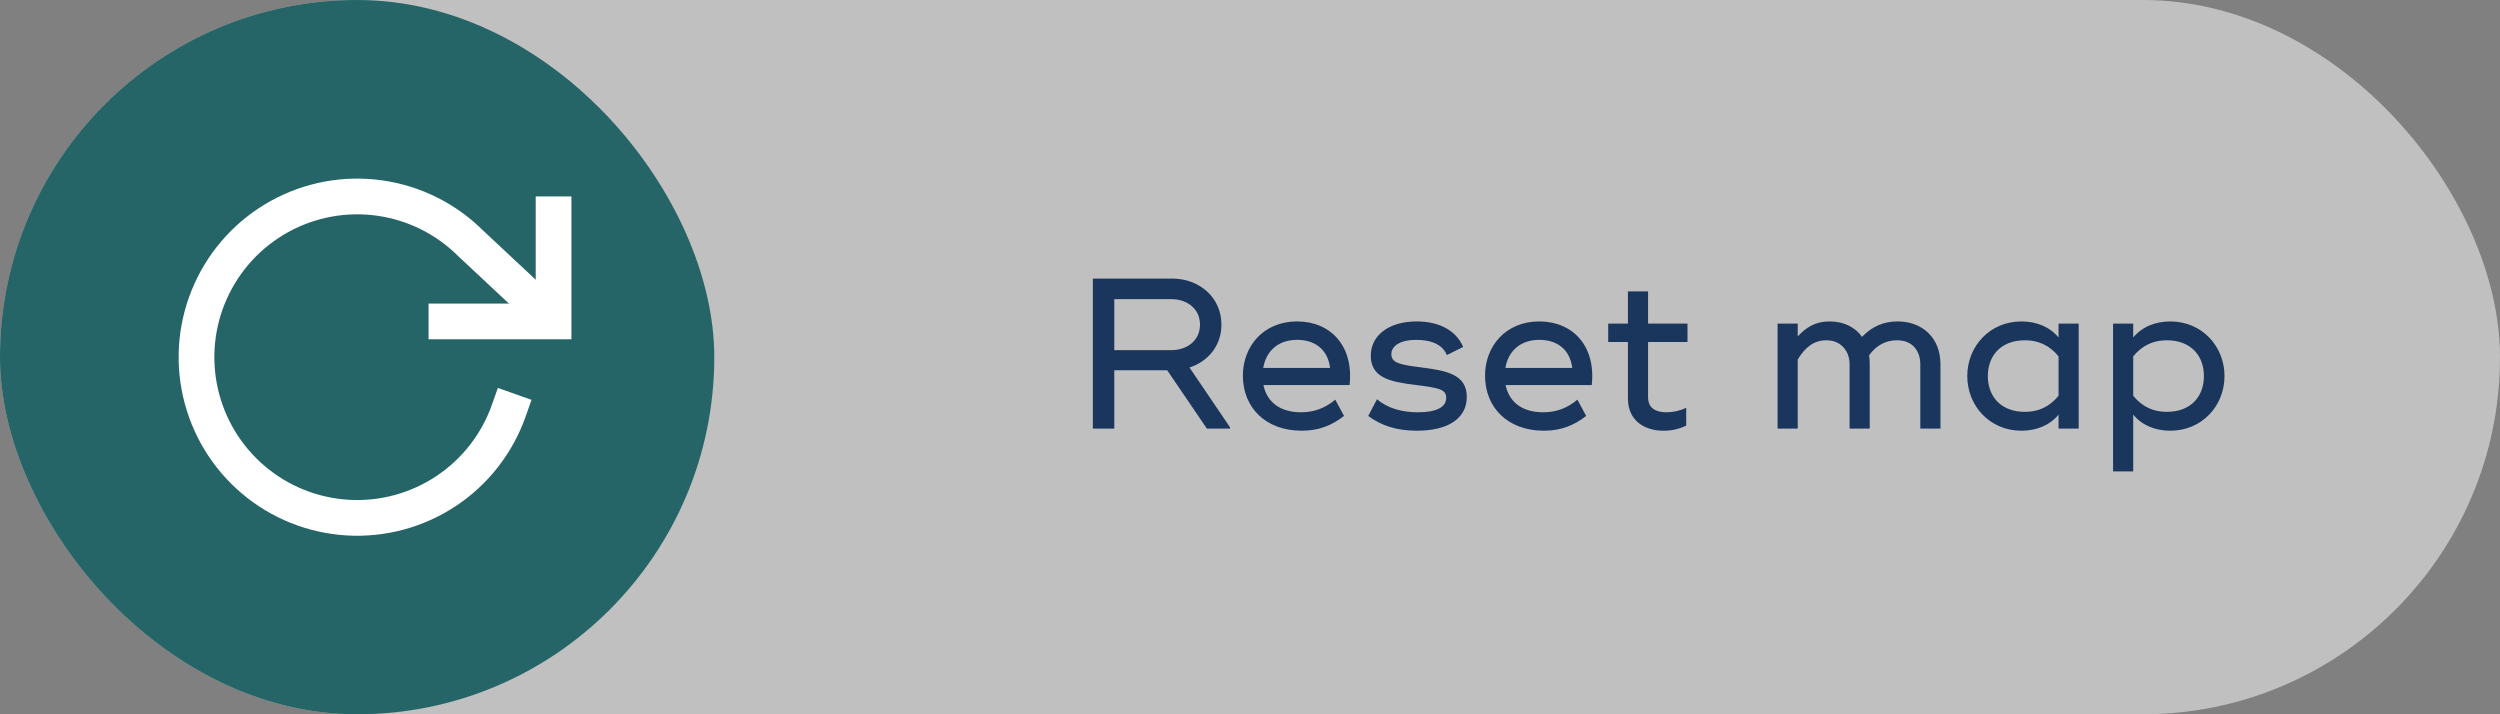
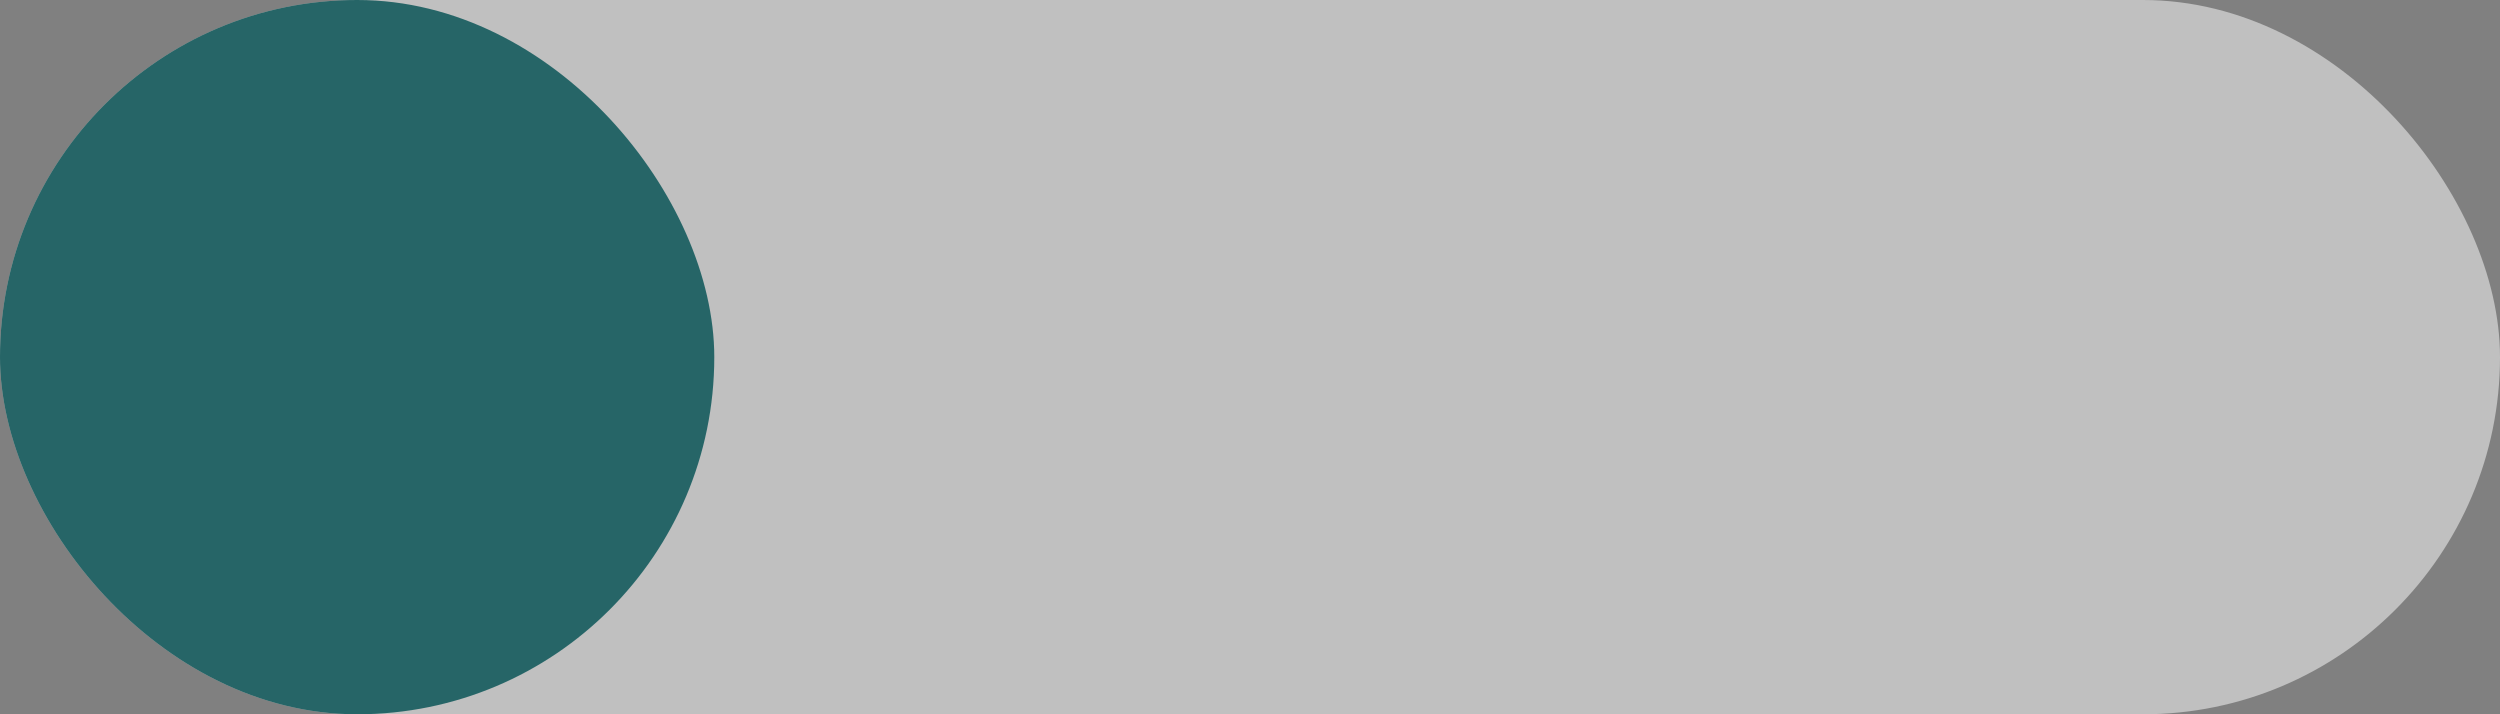
<svg xmlns="http://www.w3.org/2000/svg" width="140" height="40" viewBox="0 0 140 40" fill="none">
  <rect x="0" y="0" width="140" height="40" fill="#808080" stroke="none" />
  <rect width="140" height="40" rx="20" fill="white" fill-opacity="0.5" />
-   <path d="M66.612 20.58C67.656 20.244 68.4 19.356 68.4 18.18C68.4 16.656 67.164 15.6 65.64 15.6H61.2V19.608V24H62.4V20.736H65.364L67.584 24H68.88V23.928L66.612 20.58ZM62.4 16.752H65.592C66.48 16.752 67.2 17.292 67.2 18.18C67.2 19.068 66.48 19.608 65.592 19.608H62.4V16.752ZM70.753 21.564H75.577C75.817 19.38 74.521 18 72.637 18C70.753 18 69.601 19.392 69.601 21.036C69.601 22.812 70.861 24.12 72.901 24.12C73.873 24.12 74.605 23.808 75.265 23.292L74.773 22.38C74.221 22.848 73.597 23.088 72.865 23.088C71.665 23.088 70.945 22.5 70.753 21.564ZM70.741 20.604C70.897 19.668 71.569 19.032 72.637 19.032C73.633 19.032 74.353 19.56 74.485 20.604H70.741ZM79.344 24.12C81.072 24.12 82.14 23.448 82.14 22.224C82.14 20.94 80.952 20.748 79.536 20.568C78.42 20.424 77.916 20.328 77.916 19.836C77.916 19.38 78.396 19.032 79.308 19.032C80.232 19.032 80.808 19.344 81.024 19.884L81.936 19.428C81.6 18.636 80.772 18 79.32 18C77.832 18 76.764 18.744 76.764 19.92C76.764 21.168 77.88 21.384 79.236 21.552C80.556 21.72 80.988 21.792 80.988 22.272C80.988 22.788 80.472 23.088 79.404 23.088C78.528 23.088 77.712 22.872 77.112 22.356L76.62 23.292C77.352 23.844 78.24 24.12 79.344 24.12ZM84.314 21.564H89.138C89.378 19.38 88.082 18 86.198 18C84.314 18 83.162 19.392 83.162 21.036C83.162 22.812 84.422 24.12 86.462 24.12C87.434 24.12 88.166 23.808 88.826 23.292L88.334 22.38C87.782 22.848 87.158 23.088 86.426 23.088C85.226 23.088 84.506 22.5 84.314 21.564ZM84.302 20.604C84.458 19.668 85.13 19.032 86.198 19.032C87.194 19.032 87.914 19.56 88.046 20.604H84.302ZM94.5 19.152V18.12H92.292V16.32H91.164V18.12H90.06V19.152H91.164V22.32C91.164 23.544 92.076 24.12 93.156 24.12C93.636 24.12 94.032 24.024 94.428 23.832V22.836C94.08 23.004 93.696 23.088 93.312 23.088C92.712 23.088 92.292 22.848 92.292 22.248V19.152H94.5ZM106.265 18C105.485 18 104.837 18.276 104.273 18.864C103.889 18.324 103.265 18 102.449 18C101.669 18 101.153 18.324 100.673 18.84V18.12H99.545V24H100.673V20.136C101.081 19.44 101.597 19.056 102.269 19.056C103.181 19.056 103.577 19.764 103.577 20.376V24H104.705V20.376C104.705 20.208 104.693 20.052 104.669 19.896C105.077 19.332 105.605 19.056 106.241 19.056C107.153 19.056 107.537 19.716 107.537 20.388V24H108.665V20.388C108.665 18.936 107.669 18 106.265 18ZM115.279 18.12V18.9C114.775 18.288 114.019 18 113.203 18C111.427 18 110.167 19.392 110.167 21.06C110.167 22.728 111.427 24.12 113.203 24.12C114.019 24.12 114.775 23.832 115.279 23.22V24H116.407V18.12H115.279ZM115.279 22.164C114.775 22.776 114.163 23.064 113.395 23.064C112.063 23.064 111.319 22.212 111.319 21.06C111.319 19.908 112.063 19.056 113.395 19.056C114.163 19.056 114.775 19.344 115.279 19.956V22.164ZM121.536 18C120.72 18 119.964 18.288 119.46 18.9V18.12H118.332V26.4H119.46V23.22C119.964 23.832 120.72 24.12 121.536 24.12C123.312 24.12 124.572 22.728 124.572 21.06C124.572 19.392 123.312 18 121.536 18ZM121.344 23.064C120.576 23.064 119.964 22.776 119.46 22.164V19.956C119.964 19.344 120.576 19.056 121.344 19.056C122.676 19.056 123.42 19.908 123.42 21.06C123.42 22.212 122.676 23.064 121.344 23.064Z" fill="#1B365D" />
  <rect width="40" height="40" rx="20" fill="#004F51" fill-opacity="0.8" />
-   <path d="M31 12V18H25" stroke="white" stroke-width="2" stroke-linecap="square" />
-   <path d="M28.49 23C27.84 24.84 26.609 26.419 24.984 27.498C23.359 28.578 21.426 29.101 19.478 28.987C17.53 28.873 15.672 28.129 14.184 26.867C12.695 25.605 11.657 23.893 11.226 21.99C10.795 20.087 10.994 18.095 11.794 16.315C12.593 14.535 13.949 13.063 15.658 12.121C17.367 11.178 19.336 10.817 21.268 11.091C23.2 11.365 24.991 12.26 26.37 13.64L30.5 17.5" stroke="white" stroke-width="2" stroke-linecap="square" stroke-linejoin="round" />
</svg>